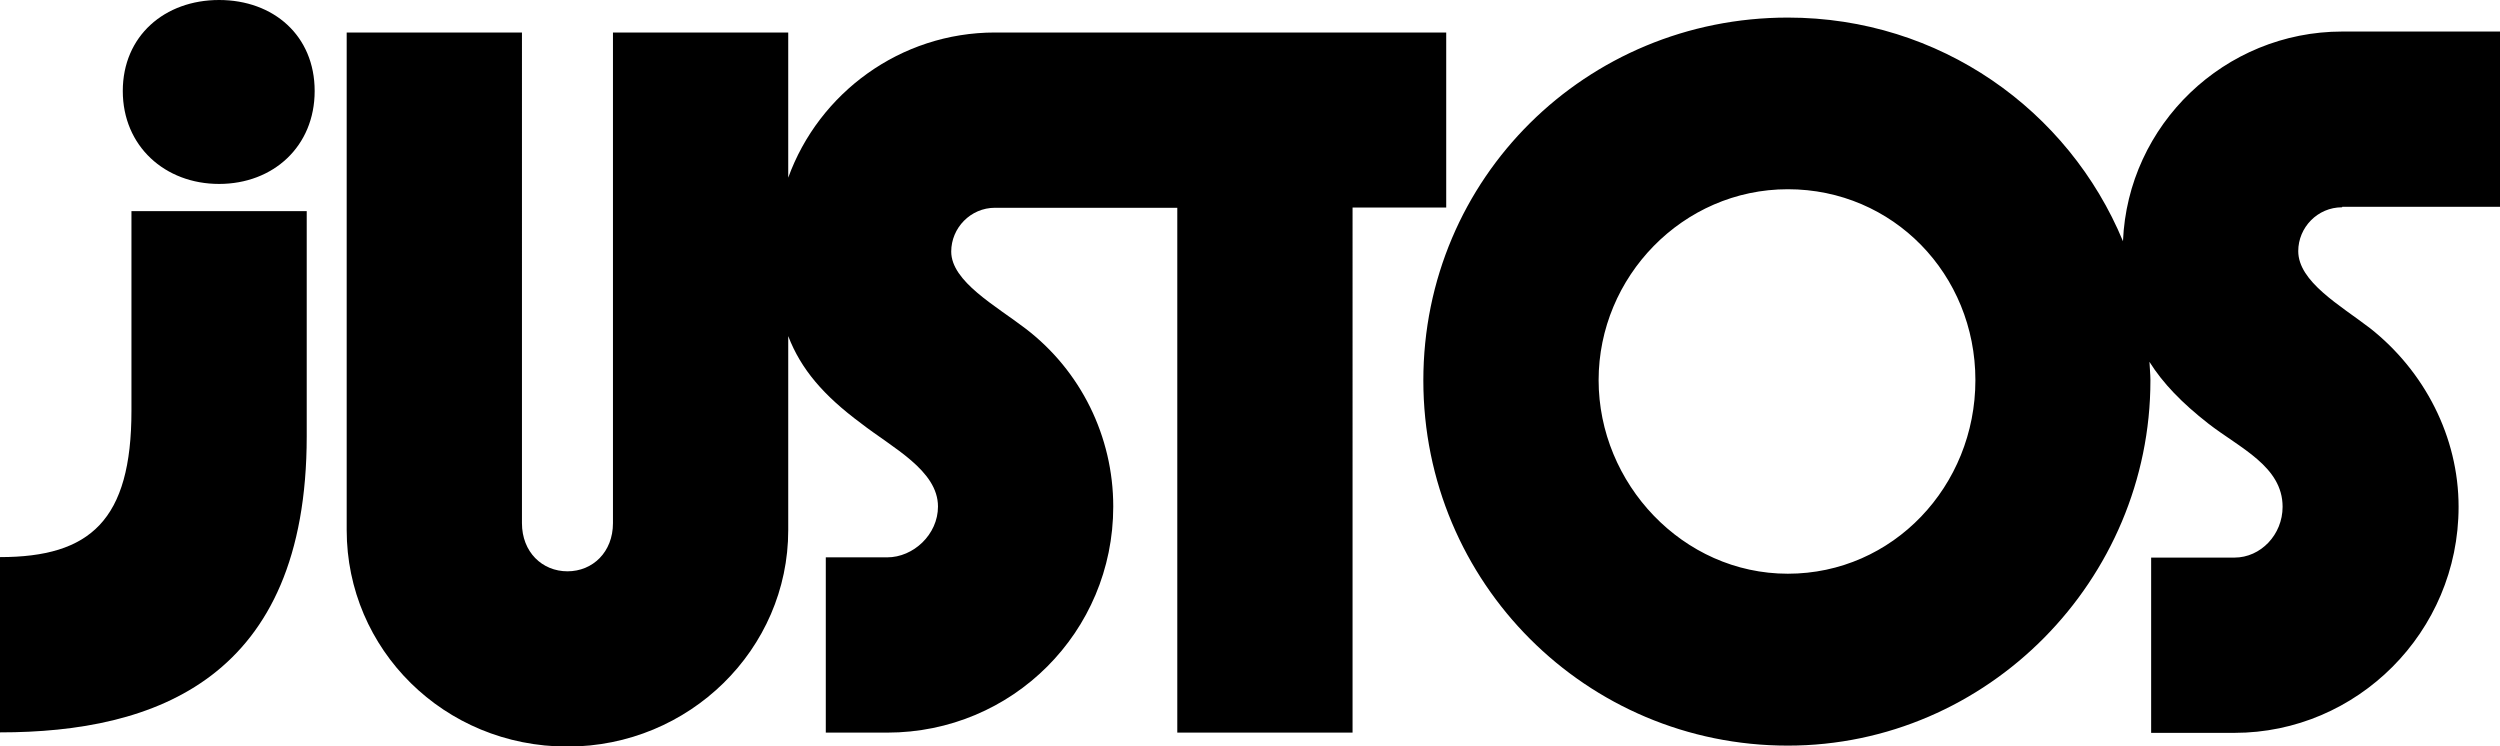
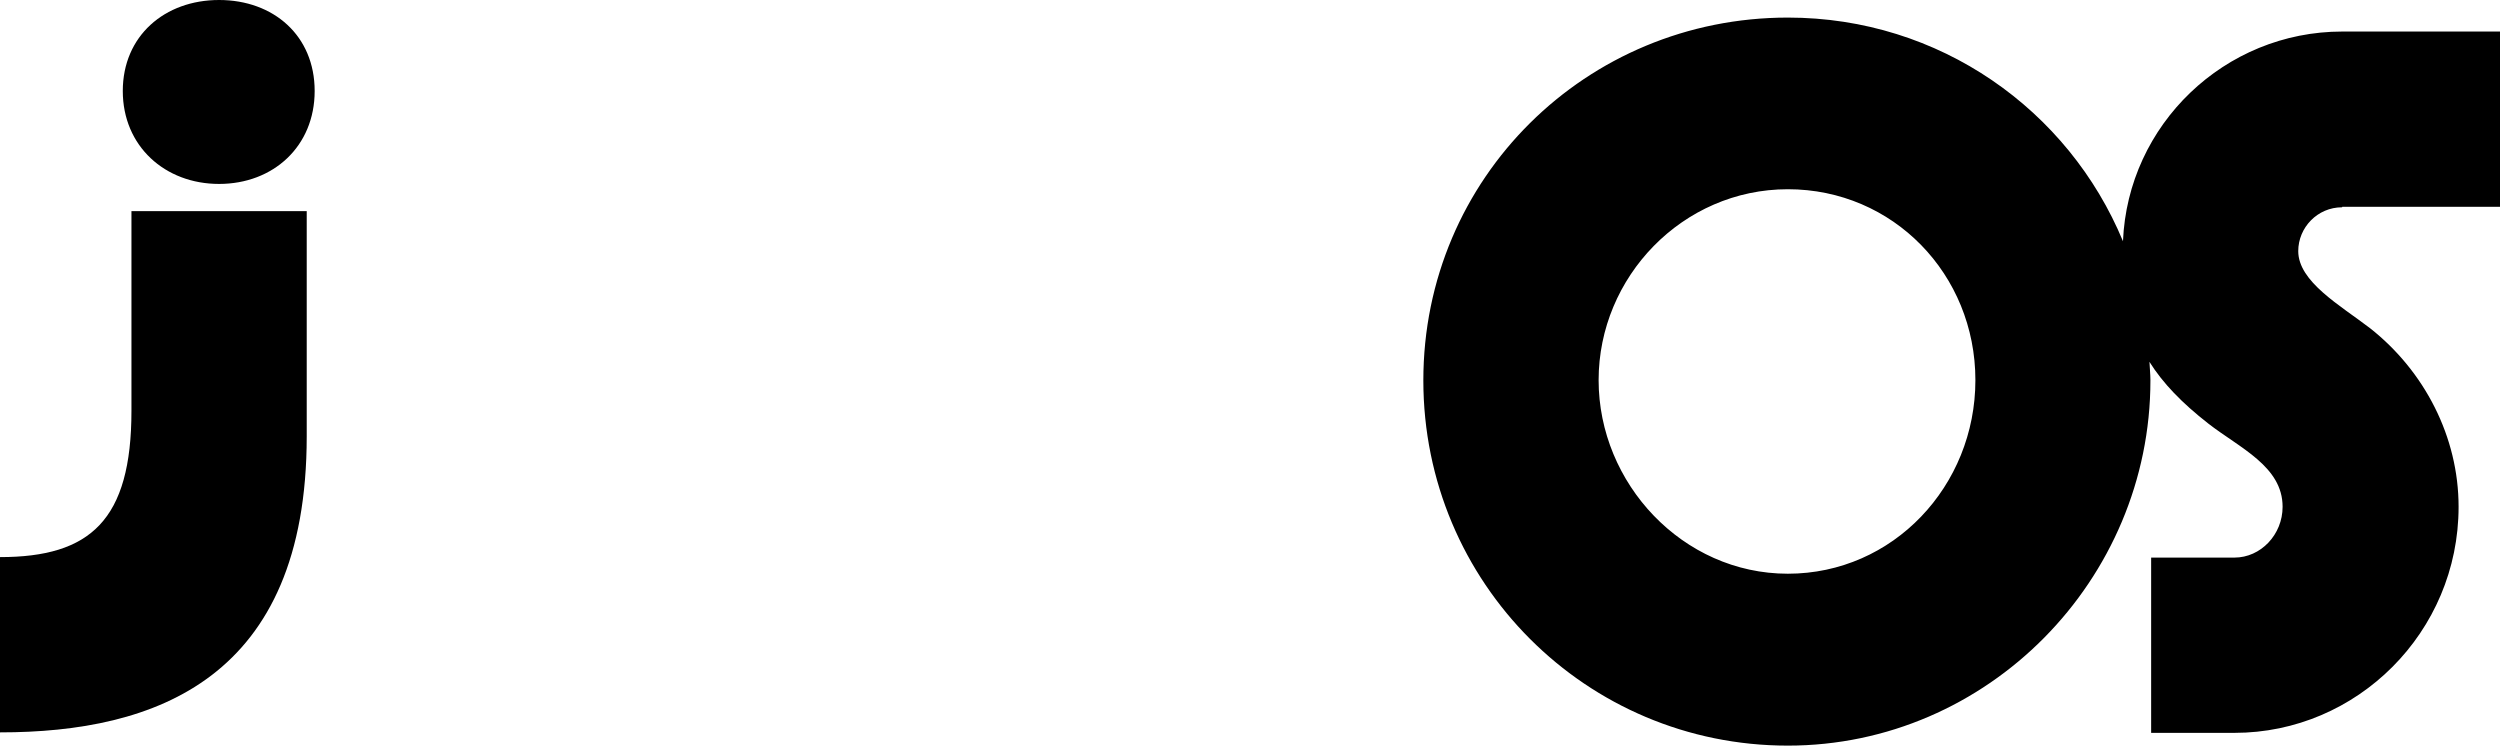
<svg xmlns="http://www.w3.org/2000/svg" id="Layer_2" data-name="Layer 2" viewBox="0 0 103.84 31">
  <g id="Layer_1-2" data-name="Layer 1">
    <g>
      <path d="M5.46,17.06c0,4.55-1.71,6.08-5.46,6.08v7.28c6.44,0,12.74-2.22,12.74-12.3v-9.35h-7.28v8.3Z" />
      <path d="M9.1,0c-2.26,0-4,1.49-4,3.78s1.75,3.86,4,3.86,3.97-1.56,3.97-3.86-1.71-3.78-3.97-3.78Z" />
-       <path d="M60.07,8.62V1.35h-18.74c-3.94,0-7.32,2.52-8.59,6.03V1.35h-7.28v20.38c0,1.2-.84,2-1.89,2s-1.89-.8-1.89-2V1.35h-7.28v20.67c0,4.95,4.04,8.99,9.17,8.99h0c5.06,0,9.17-4.04,9.17-8.99v-8.06c.53,1.38,1.47,2.47,3.02,3.62,1.31,1.02,3.2,1.96,3.2,3.46,0,1.16-1.02,2.11-2.11,2.11h-2.55v7.28h2.55c5.2,0,9.39-4.18,9.39-9.39,0-2.91-1.35-5.64-3.64-7.39-1.24-.95-3.09-1.96-3.09-3.2,0-.98.8-1.82,1.82-1.82h7.57v21.8h7.28V8.62h3.89Z" />
      <path d="M97.29,8.59h6.55V1.31h-6.55c-4.89,0-8.91,3.87-9.11,8.71-2.26-5.45-7.61-9.29-13.92-9.29-8.37,0-15.14,6.66-15.14,15.07s6.77,15.17,15.14,15.17h0c8.3,0,15.06-6.88,15.06-15.17,0-.26-.03-.52-.04-.77.56.89,1.34,1.7,2.44,2.56,1.31,1.02,3.09,1.78,3.09,3.46,0,1.16-.91,2.11-2,2.11h-3.46v7.28h3.46c5.09,0,9.31-4.18,9.31-9.39,0-2.91-1.42-5.64-3.68-7.42-1.24-.95-2.98-1.93-2.98-3.2,0-.98.8-1.82,1.82-1.82ZM74.26,23.83c-4.37,0-7.86-3.75-7.86-8.04s3.49-7.93,7.86-7.93,7.79,3.53,7.79,7.93-3.42,8.04-7.79,8.04Z" />
    </g>
  </g>
</svg>